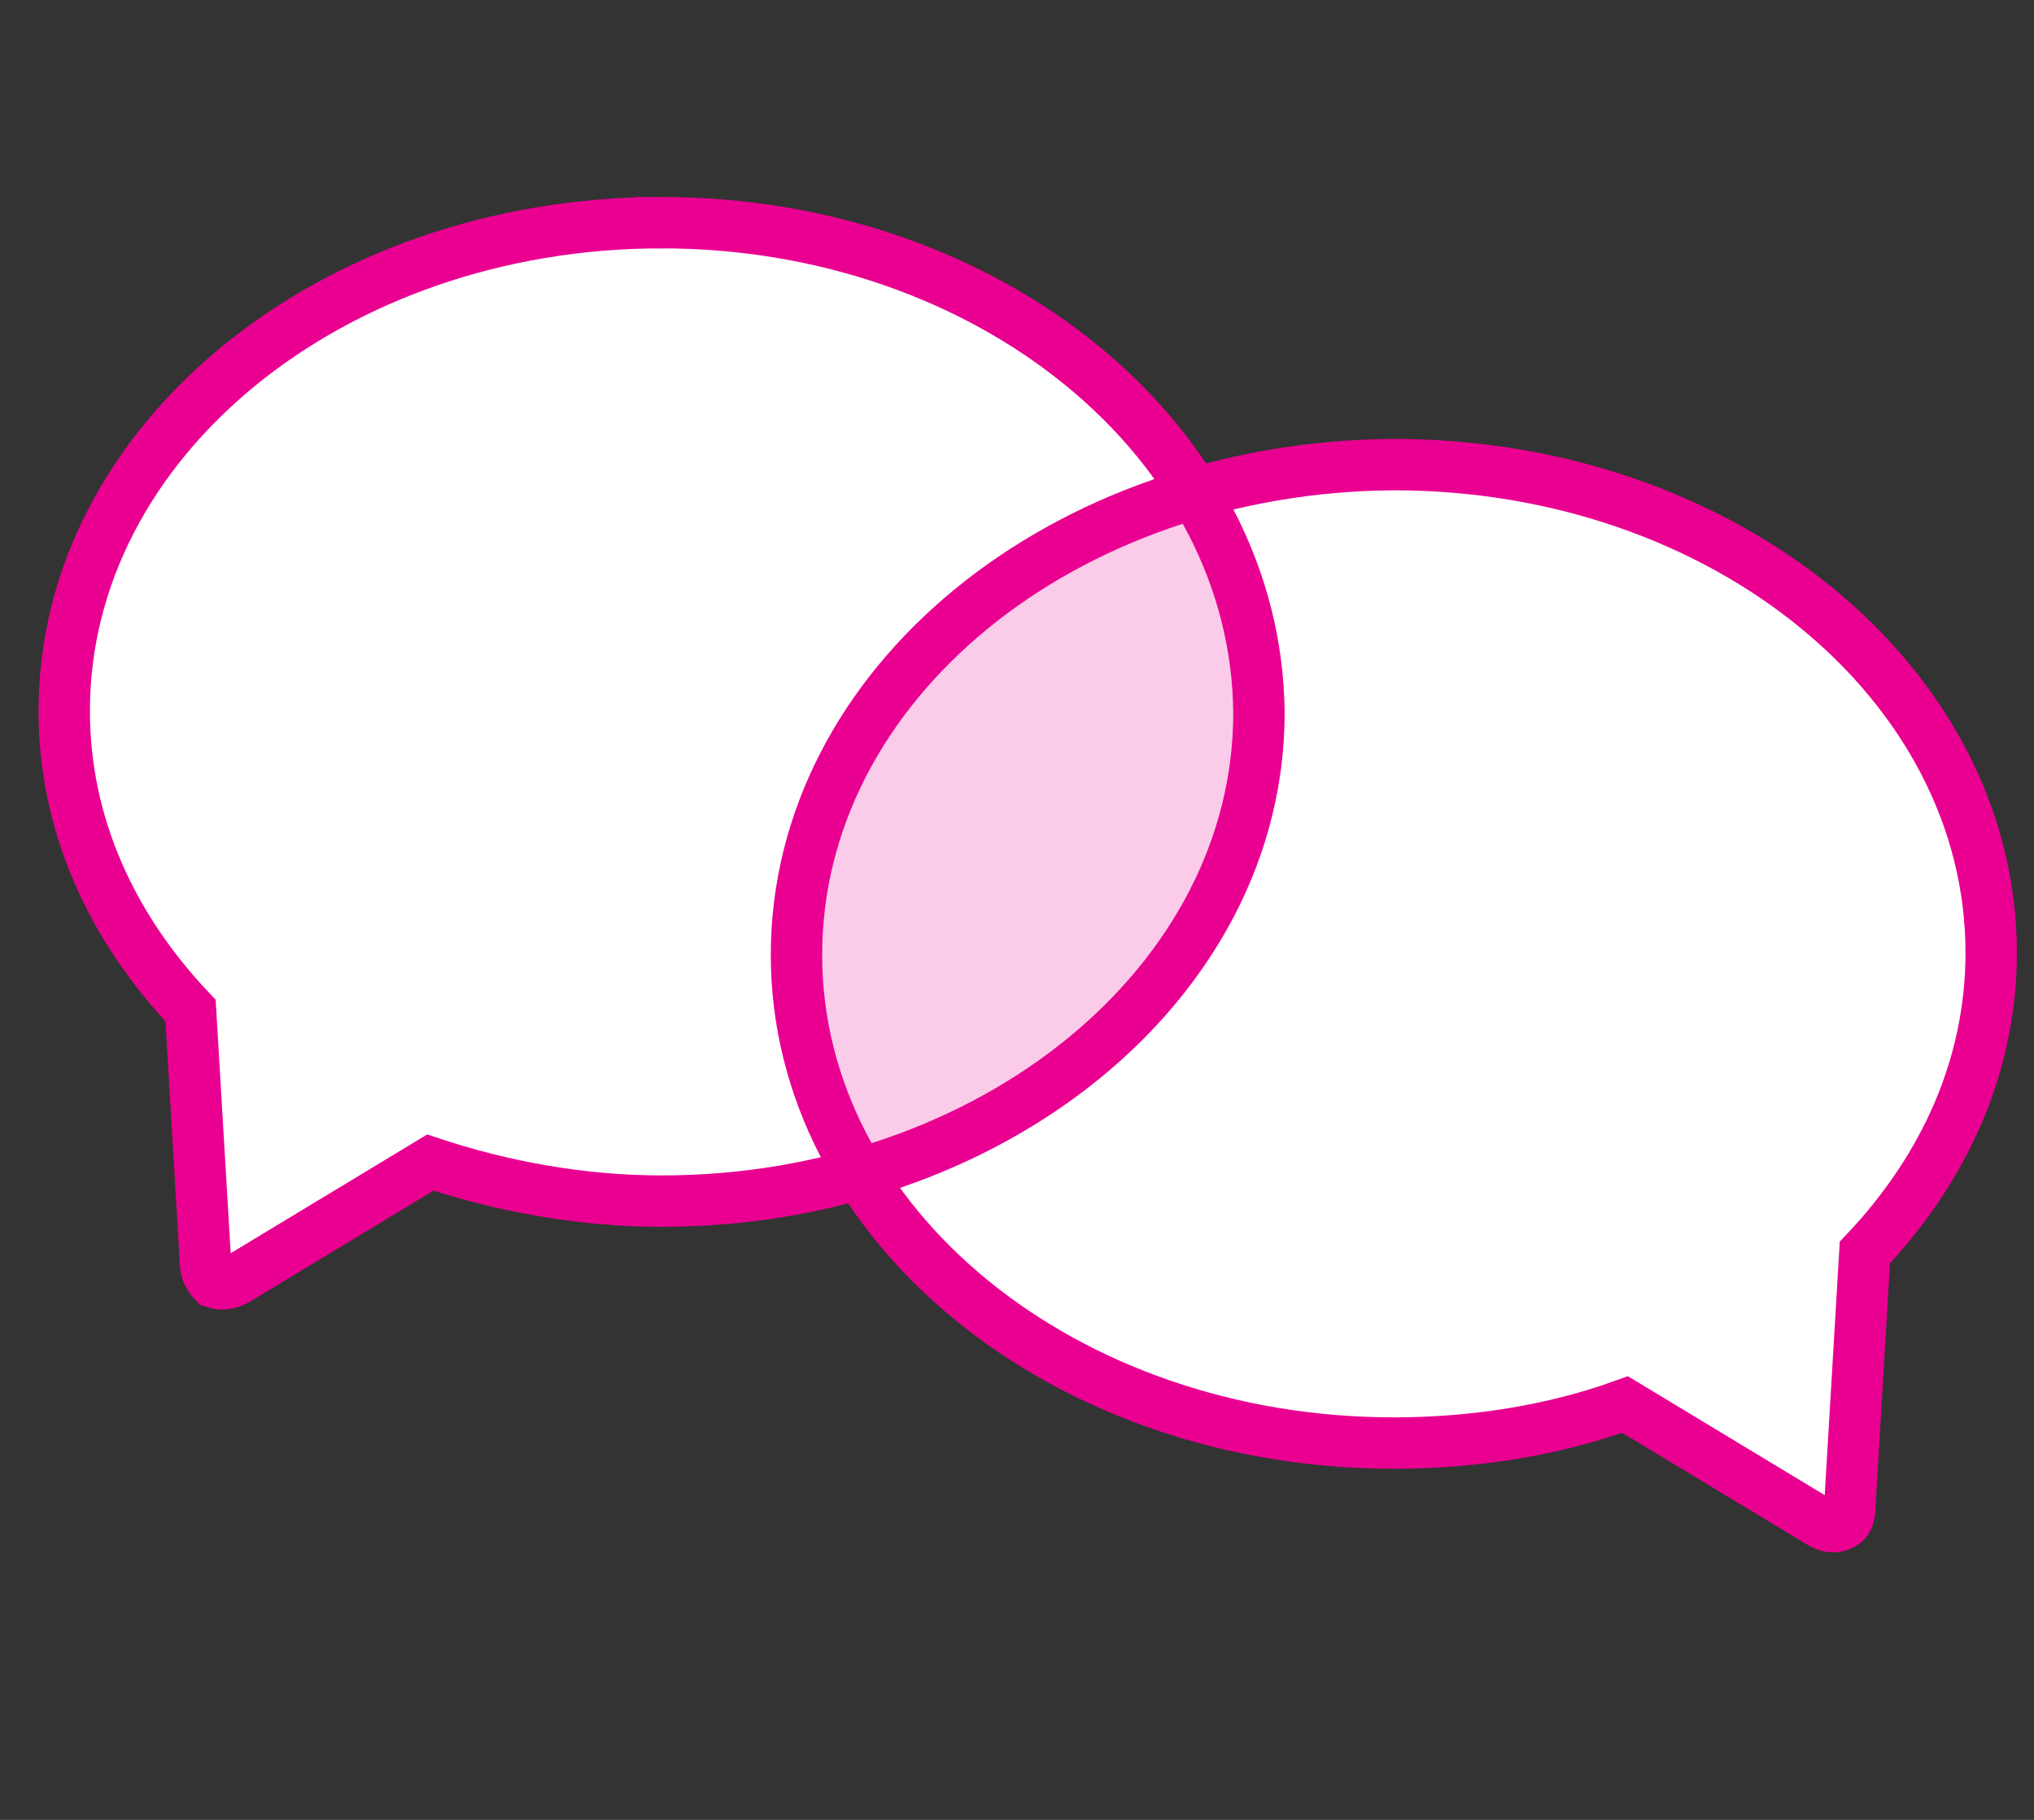
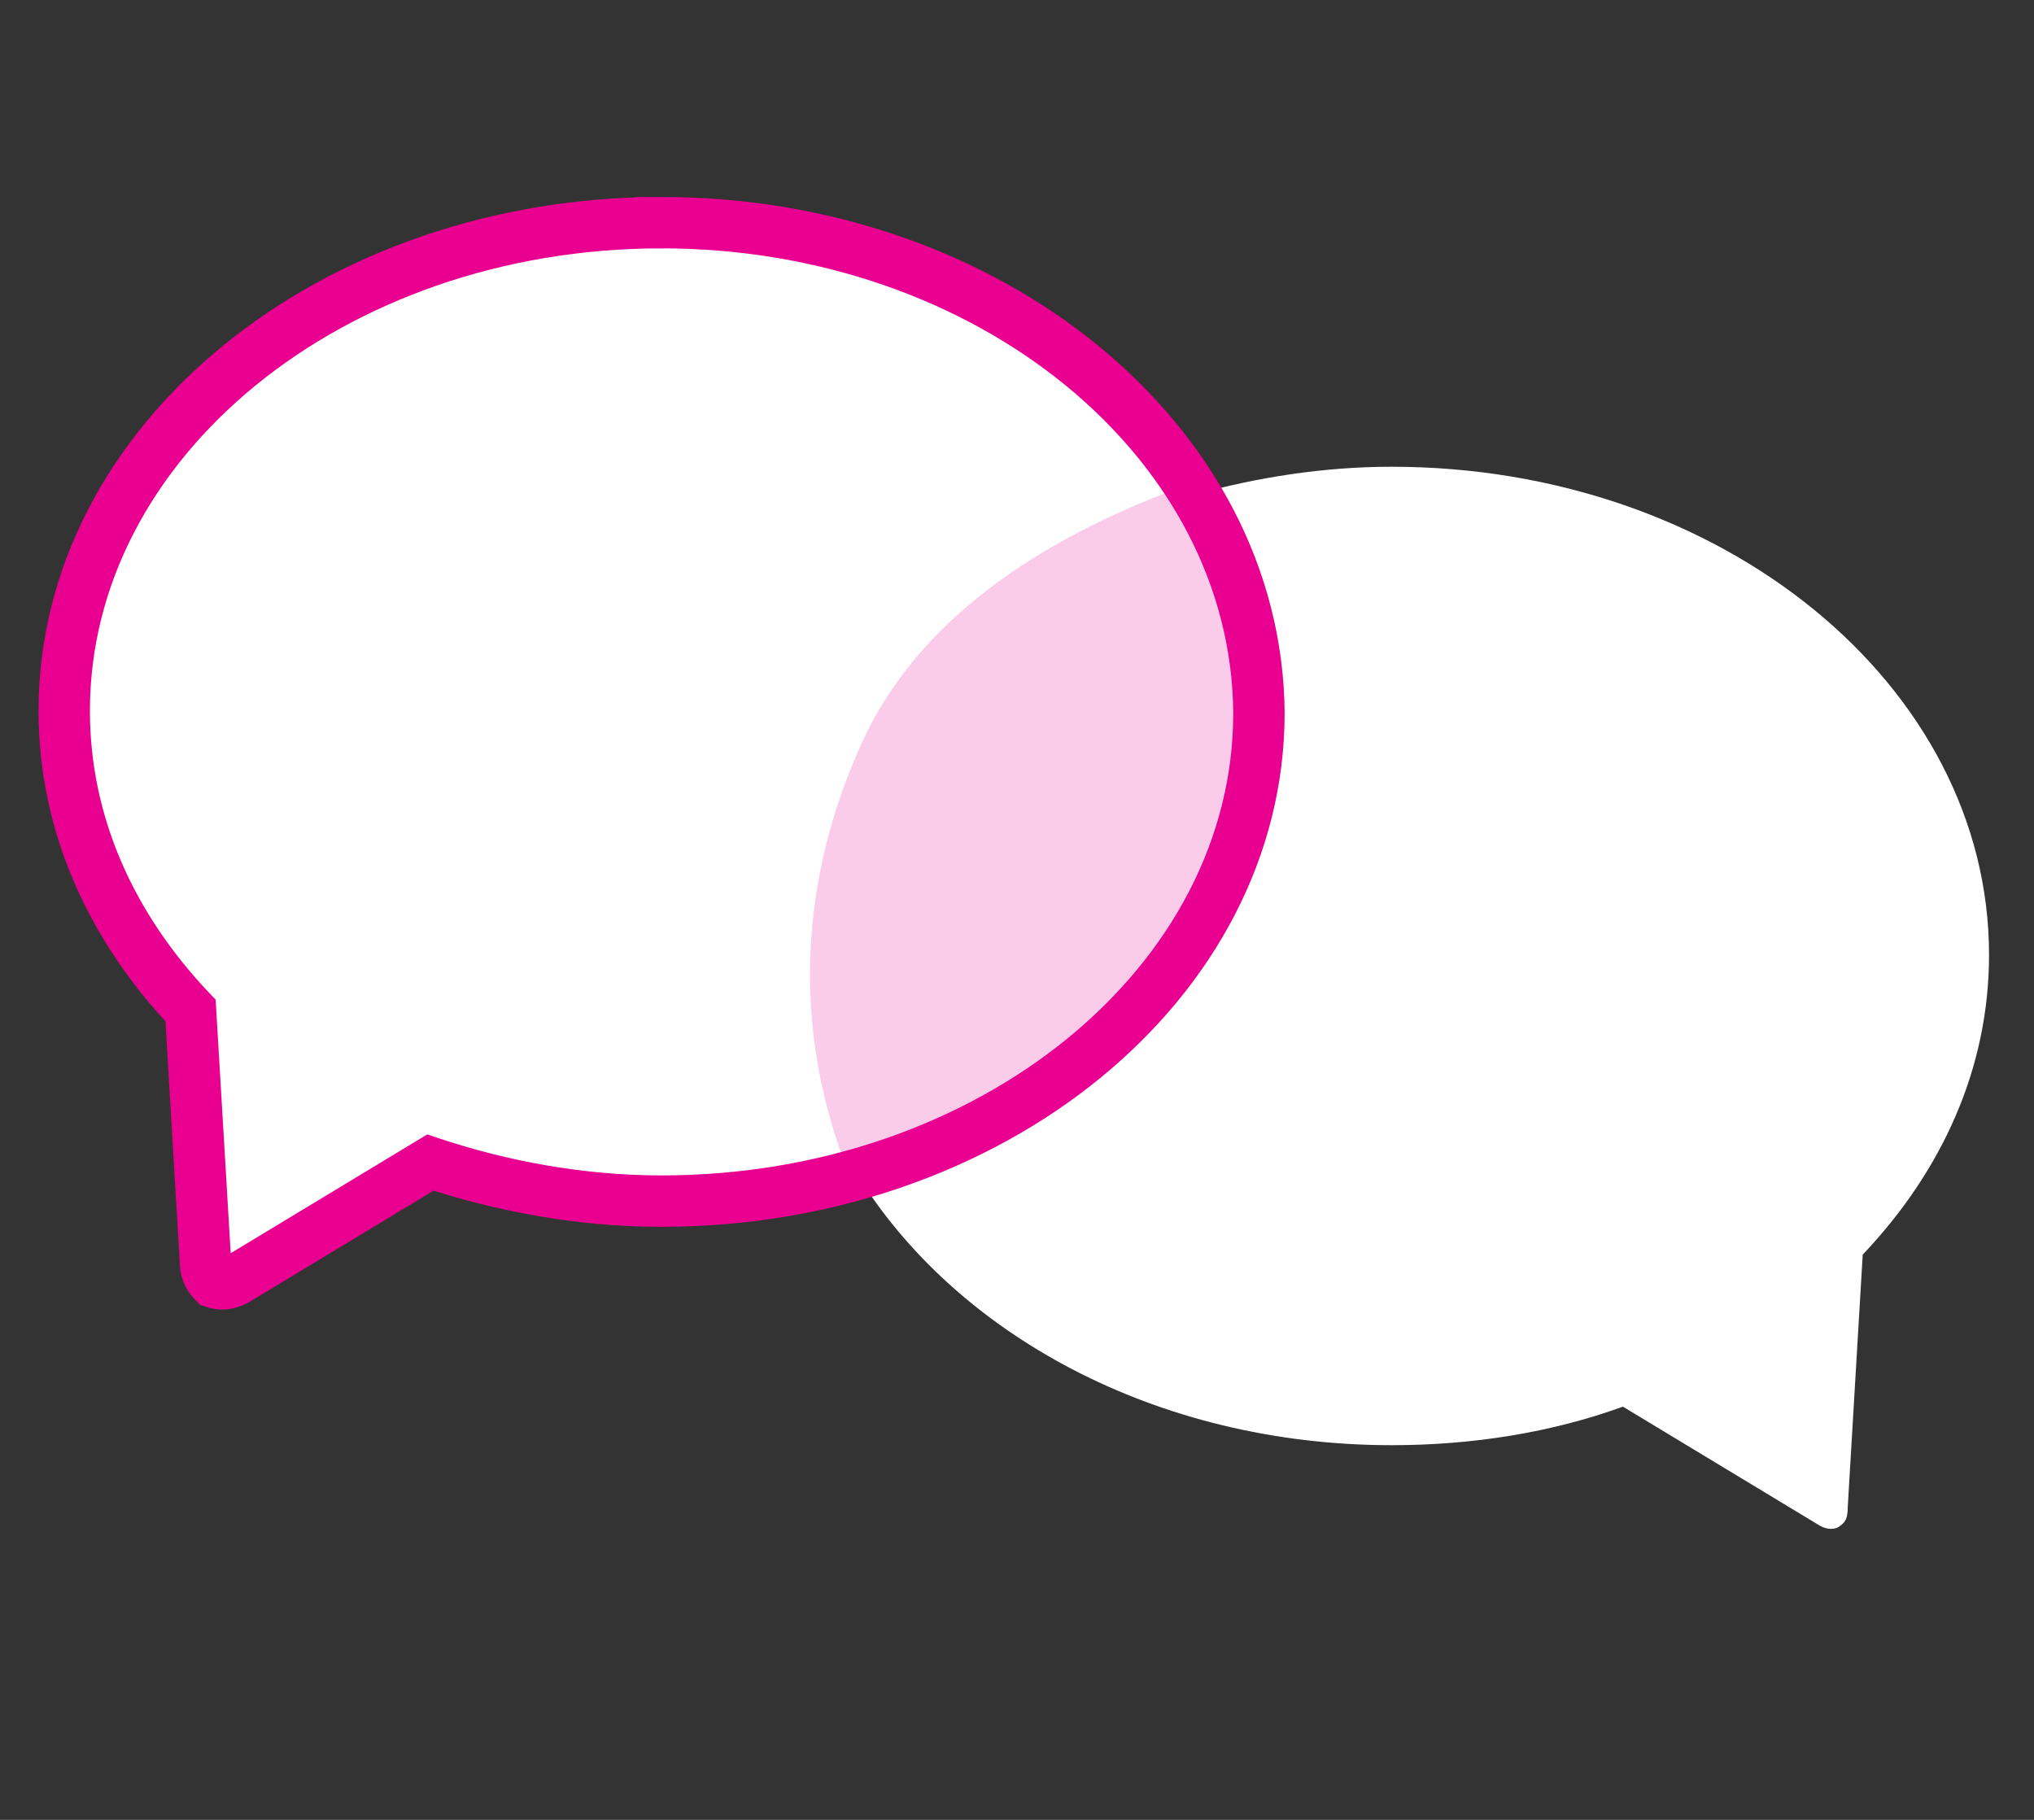
<svg xmlns="http://www.w3.org/2000/svg" viewBox="196 -81.3 95 85">
  <rect x="196" y="-81.3" width="95" height="85" fill="#333333" stroke="none" />
  <style>.st0{display:none}.st1,.st2{display:inline}.st1{stroke:#5f3389;stroke-width:2.4;stroke-miterlimit:10;fill:none}.st2{fill:#fff}.st3{fill:#5f3389}.st3,.st4{display:inline;opacity:.2}.st5{fill:#5f3389}.st6{fill:none;stroke:#5f3389;stroke-width:2.4;stroke-linecap:round;stroke-linejoin:round;stroke-miterlimit:10}.st6,.st7{display:inline}.st8{fill:none;stroke:#5f3389;stroke-width:2.4;stroke-miterlimit:10}.st9{opacity:.2;enable-background:new}.st10{fill:none;stroke:#9e29a6;stroke-width:2.4;stroke-miterlimit:10}.st11{stroke-linejoin:round}.st11,.st12{fill:none;stroke:#5f3389;stroke-width:2.4;stroke-linecap:round;stroke-miterlimit:10}.st13{fill:#fff}.st14{opacity:.2;fill:#5f3389}.st15,.st16{fill:none;stroke:#9d7fb8;stroke-width:2.4;stroke-miterlimit:10}.st16{stroke:#5f3389;stroke-linejoin:round}.st17,.st18{display:inline}.st17{opacity:.2;enable-background:new;fill:#fff}.st18{fill:none;stroke:#5f3389;stroke-width:2.4;stroke-linejoin:round;stroke-miterlimit:10}.st19,.st20,.st21,.st22{fill:none;stroke:#5f3389;stroke-linecap:round}.st19{display:inline;stroke-linejoin:round;stroke-miterlimit:10;stroke-width:2}.st20,.st21,.st22{stroke-width:2.4}.st20{display:inline;stroke-miterlimit:10}.st21,.st22{stroke-linejoin:round}.st22{stroke-dasharray:0,4.06}.st23,.st24{stroke-width:2;stroke-miterlimit:10}.st23{display:inline;fill:none;stroke:#fcc941}.st24{fill:#fff;stroke:#5f3389}.st25{display:inline;opacity:.2;enable-background:new}.st26,.st27{fill:#33a9e0}.st27{opacity:.2;enable-background:new}.st27,.st28{display:inline}.st28,.st29{fill:none;stroke:#33a9e0;stroke-width:2.4;stroke-linecap:round;stroke-linejoin:round;stroke-miterlimit:10}.st30{opacity:.2;fill:#33a9e0;enable-background:new}.st31{fill:none;stroke-width:2.4}.st31,.st32,.st33{display:inline;stroke:#33a9e0;stroke-linejoin:round;stroke-miterlimit:10}.st32{stroke-linecap:round;fill:none;stroke-width:2}.st33{fill:#fff;stroke-width:2.4}.st33,.st34,.st35{stroke-linecap:round}.st34{display:inline;fill:none;stroke:#33a9e0;stroke-width:2.4;stroke-miterlimit:10}.st35{stroke-linejoin:round}.st35,.st36,.st37,.st38{fill:none;stroke:#33a9e0;stroke-width:2.4}.st36{stroke-linecap:round;stroke-linejoin:round;stroke-dasharray:0,4.06}.st37,.st38{stroke-miterlimit:10}.st38{stroke-linecap:round}.st39{opacity:.2;fill:#33a9e0}.st40{fill:none;stroke:#33a9e0;stroke-width:2.4;stroke-linejoin:round;stroke-miterlimit:10}.st41{display:inline;opacity:.2;fill:#33a9e0}.st42,.st43{stroke:#33a9e0;stroke-miterlimit:10}.st42{display:inline;fill:none;stroke-width:2.4}.st43{fill:#fff;stroke-width:2}.st44{opacity:.2;fill:#9e29a6}.st45{fill:none;stroke:#9e29a6;stroke-width:2.4;stroke-linejoin:round;stroke-miterlimit:10}.st46{fill:#9e29a6}.st47{display:inline;stroke-linecap:round}.st47,.st48{fill:none;stroke:#9e29a6;stroke-width:2.4;stroke-linejoin:round;stroke-miterlimit:10}.st48,.st49,.st50{display:inline}.st49{stroke:#9e29a6;stroke-width:2.4;stroke-miterlimit:10;fill:none}.st50{opacity:.2;fill:#9e29a6}.st51{stroke:#9e29a6;stroke-width:2.4;stroke-linejoin:round;stroke-miterlimit:10}.st51,.st52,.st53,.st54{fill:none;stroke-linecap:round}.st52{stroke:#9e29a6;stroke-width:2.4;stroke-miterlimit:10}.st53,.st54{stroke-linejoin:round}.st53{display:inline;stroke:#9e29a6;stroke-miterlimit:10;stroke-width:2}.st54{stroke-width:2.4}.st54,.st55,.st56{stroke:#9e29a6}.st55{stroke-linecap:round;stroke-linejoin:round;stroke-dasharray:0,4.06;fill:none;stroke-width:2.4}.st56{fill:#fff;stroke-width:2;stroke-miterlimit:10}.st57{opacity:.2;fill:#fff;enable-background:new}.st58{opacity:.2;fill:#ea0091}.st59,.st60{fill:none;stroke:#ea0091;stroke-width:2.4;stroke-miterlimit:10}.st60{stroke-linejoin:round}.st61{fill:#ea0091}.st62{fill:none;stroke:#ea0091;stroke-width:2.4;stroke-linecap:round;stroke-linejoin:round;stroke-miterlimit:10}.st63{opacity:.2}.st64,.st65,.st66,.st67{fill:none;stroke:#ea0091;stroke-linecap:round}.st64{stroke-width:2.4;stroke-miterlimit:10}.st65,.st66,.st67{stroke-linejoin:round}.st65{stroke-miterlimit:10;stroke-width:2}.st66,.st67{stroke-width:2.4}.st67{stroke-dasharray:0,4.06}.st68,.st69{fill:none;stroke:#fcc941;stroke-width:2;stroke-miterlimit:10}.st69{fill:#fff;stroke:#ea0091}</style>
  <g id="purple" class="st0">
    <path class="st2" d="M261-59.5c-3.2 0-6.3.5-9.2 1.3-4.6-7.5-14-12.7-25-12.7-15.4 0-27.9 10.2-27.9 22.8 0 5.3 2.2 10.1 5.9 14l.7 11.8c0 .4.2.7.4.9.3.1.6.1 1-.1L216-27c3.3 1.1 7 1.8 10.8 1.8 3.2 0 6.3-.5 9.2-1.3 4.6 7.5 14 12.7 25 12.7 3.8 0 7.5-.6 10.8-1.8l9.1 5.5c.3.2.7.3 1 .1s.4-.4.4-.9l.7-11.8c3.7-3.9 5.9-8.7 5.9-14 0-12.6-12.5-22.8-27.9-22.8z" />
    <path class="st3" d="M252.5-58.5c-.2.1-.4.1-.7.2-.1-.1-.2-.2-.2-.4-6.2 2.2-12.5 5.9-15.3 12-3 6.5-3.3 13.5-.7 20.1.2 0 .3-.1.5-.1 4.6-1.4 8.7-2.9 12.3-6.4 3.1-3.1 5.5-7.1 6.2-11.5.2-4.6-1-9.3-2.1-13.9z" />
    <path class="st1" d="M233.2-36.7c0 12.6 12.5 22.8 27.9 22.8 3.8 0 7.5-.6 10.8-1.8l9.1 5.5c.3.2.7.3 1 .1.3-.1.4-.4.4-.9l.7-11.8c3.7-3.9 5.9-8.7 5.9-14 0-12.6-12.5-22.8-27.9-22.8-15.5.1-27.9 10.3-27.9 22.9z" />
    <path class="st1" d="M226.9-70.9c-15.4 0-27.9 10.2-27.9 22.8 0 5.3 2.2 10.1 5.9 14l.7 11.8c0 .4.2.7.4.9.3.1.6.1 1-.1l9.1-5.5c3.3 1.1 7 1.8 10.8 1.8 15.4 0 27.9-10.2 27.9-22.8-.1-12.7-12.6-22.9-27.9-22.9z" />
  </g>
  <g id="blue" class="st0">
-     <path class="st2" d="M261-59.5c-3.2 0-6.3.5-9.2 1.3-4.6-7.5-14-12.7-25-12.7-15.4 0-27.9 10.2-27.9 22.8 0 5.3 2.2 10.1 5.9 14l.7 11.8c0 .4.2.7.4.9.3.1.6.1 1-.1L216-27c3.3 1.1 7 1.8 10.8 1.8 3.2 0 6.3-.5 9.2-1.3 4.6 7.5 14 12.7 25 12.7 3.8 0 7.5-.6 10.8-1.8l9.1 5.5c.3.2.7.3 1 .1s.4-.4.4-.9l.7-11.8c3.7-3.9 5.9-8.7 5.9-14 0-12.6-12.5-22.8-27.9-22.8z" />
    <path class="st27" d="M252.5-58.5c-.2.1-.4.1-.7.2-.1-.1-.2-.2-.2-.4-6.2 2.2-12.5 5.9-15.3 12-3 6.5-3.3 13.5-.7 20.1.2 0 .3-.1.5-.1 4.6-1.4 8.7-2.9 12.3-6.4 3.1-3.1 5.5-7.1 6.2-11.5.2-4.6-1-9.3-2.1-13.9z" />
-     <path class="st28" d="M233.2-36.7c0 12.6 12.5 22.8 27.9 22.8 3.8 0 7.5-.6 10.8-1.8l9.1 5.5c.3.2.7.3 1 .1.3-.1.4-.4.4-.9l.7-11.8c3.7-3.9 5.9-8.7 5.9-14 0-12.6-12.5-22.8-27.9-22.8-15.5.1-27.9 10.3-27.9 22.9z" />
    <path class="st28" d="M226.9-70.9c-15.4 0-27.9 10.2-27.9 22.8 0 5.3 2.2 10.1 5.9 14l.7 11.8c0 .4.2.7.4.9.3.1.6.1 1-.1l9.1-5.5c3.3 1.1 7 1.8 10.8 1.8 15.4 0 27.9-10.2 27.9-22.8-.1-12.7-12.6-22.9-27.9-22.9z" />
  </g>
  <g id="dark_pink" class="st0">
-     <path class="st2" d="M261-59.5c-3.2 0-6.3.5-9.2 1.3-4.6-7.5-14-12.7-25-12.7-15.4 0-27.9 10.2-27.9 22.8 0 5.3 2.2 10.1 5.9 14l.7 11.8c0 .4.2.7.4.9.3.1.6.1 1-.1L216-27c3.3 1.1 7 1.8 10.8 1.8 3.2 0 6.3-.5 9.2-1.3 4.6 7.5 14 12.7 25 12.7 3.8 0 7.5-.6 10.8-1.8l9.1 5.5c.3.2.7.3 1 .1s.4-.4.4-.9l.7-11.8c3.7-3.9 5.9-8.7 5.9-14 0-12.6-12.5-22.8-27.9-22.8z" />
    <path class="st50" d="M252.5-58.5c-.2.1-.4.1-.7.2-.1-.1-.2-.2-.2-.4-6.2 2.2-12.5 5.9-15.3 12-3 6.5-3.3 13.5-.7 20.1.2 0 .3-.1.5-.1 4.6-1.4 8.7-2.9 12.3-6.4 3.1-3.1 5.5-7.1 6.2-11.5.2-4.6-1-9.3-2.1-13.9z" />
-     <path class="st49" d="M233.2-36.7c0 12.6 12.5 22.8 27.9 22.8 3.8 0 7.5-.6 10.8-1.8l9.1 5.5c.3.2.7.3 1 .1.3-.1.4-.4.4-.9l.7-11.8c3.7-3.9 5.9-8.7 5.9-14 0-12.6-12.5-22.8-27.9-22.8-15.5.1-27.9 10.3-27.9 22.9z" />
    <path class="st49" d="M226.9-70.9c-15.4 0-27.9 10.2-27.9 22.8 0 5.3 2.2 10.1 5.9 14l.7 11.8c0 .4.2.7.4.9.3.1.6.1 1-.1l9.1-5.5c3.3 1.1 7 1.8 10.8 1.8 15.4 0 27.9-10.2 27.9-22.8-.1-12.7-12.6-22.9-27.9-22.9z" />
  </g>
  <g id="pink">
    <path class="st13" d="M261-59.5c-3.2 0-6.3.5-9.2 1.3-4.6-7.5-14-12.7-25-12.7-15.4 0-27.9 10.2-27.9 22.8 0 5.3 2.2 10.1 5.9 14l.7 11.8c0 .4.2.7.4.9.3.1.6.1 1-.1L216-27c3.3 1.1 7 1.8 10.8 1.8 3.2 0 6.3-.5 9.2-1.3 4.6 7.5 14 12.7 25 12.7 3.8 0 7.5-.6 10.8-1.8l9.1 5.5c.3.2.7.3 1 .1s.4-.4.4-.9l.7-11.8c3.7-3.9 5.9-8.7 5.9-14 0-12.6-12.5-22.8-27.9-22.8z" />
    <path class="st58" d="M252.5-58.5c-.2.1-.4.1-.7.2-.1-.1-.2-.2-.2-.4-6.2 2.2-12.5 5.9-15.3 12-3 6.5-3.3 13.5-.7 20.1.2 0 .3-.1.5-.1 4.6-1.4 8.7-2.9 12.3-6.4 3.1-3.1 5.5-7.1 6.2-11.5.2-4.6-1-9.3-2.1-13.9z" />
-     <path class="st59" d="M233.2-36.7c0 12.6 12.5 22.8 27.9 22.8 3.8 0 7.5-.6 10.8-1.8l9.1 5.5c.3.2.7.3 1 .1.3-.1.4-.4.4-.9l.7-11.8c3.7-3.9 5.9-8.7 5.9-14 0-12.6-12.5-22.8-27.9-22.8-15.5.1-27.9 10.3-27.9 22.9z" />
    <path class="st59" d="M226.9-70.9c-15.4 0-27.9 10.2-27.9 22.8 0 5.3 2.2 10.1 5.9 14l.7 11.8c0 .4.2.7.4.9.3.1.6.1 1-.1l9.1-5.5c3.3 1.1 7 1.8 10.8 1.8 15.4 0 27.9-10.2 27.9-22.8-.1-12.7-12.6-22.9-27.9-22.9z" />
  </g>
</svg>